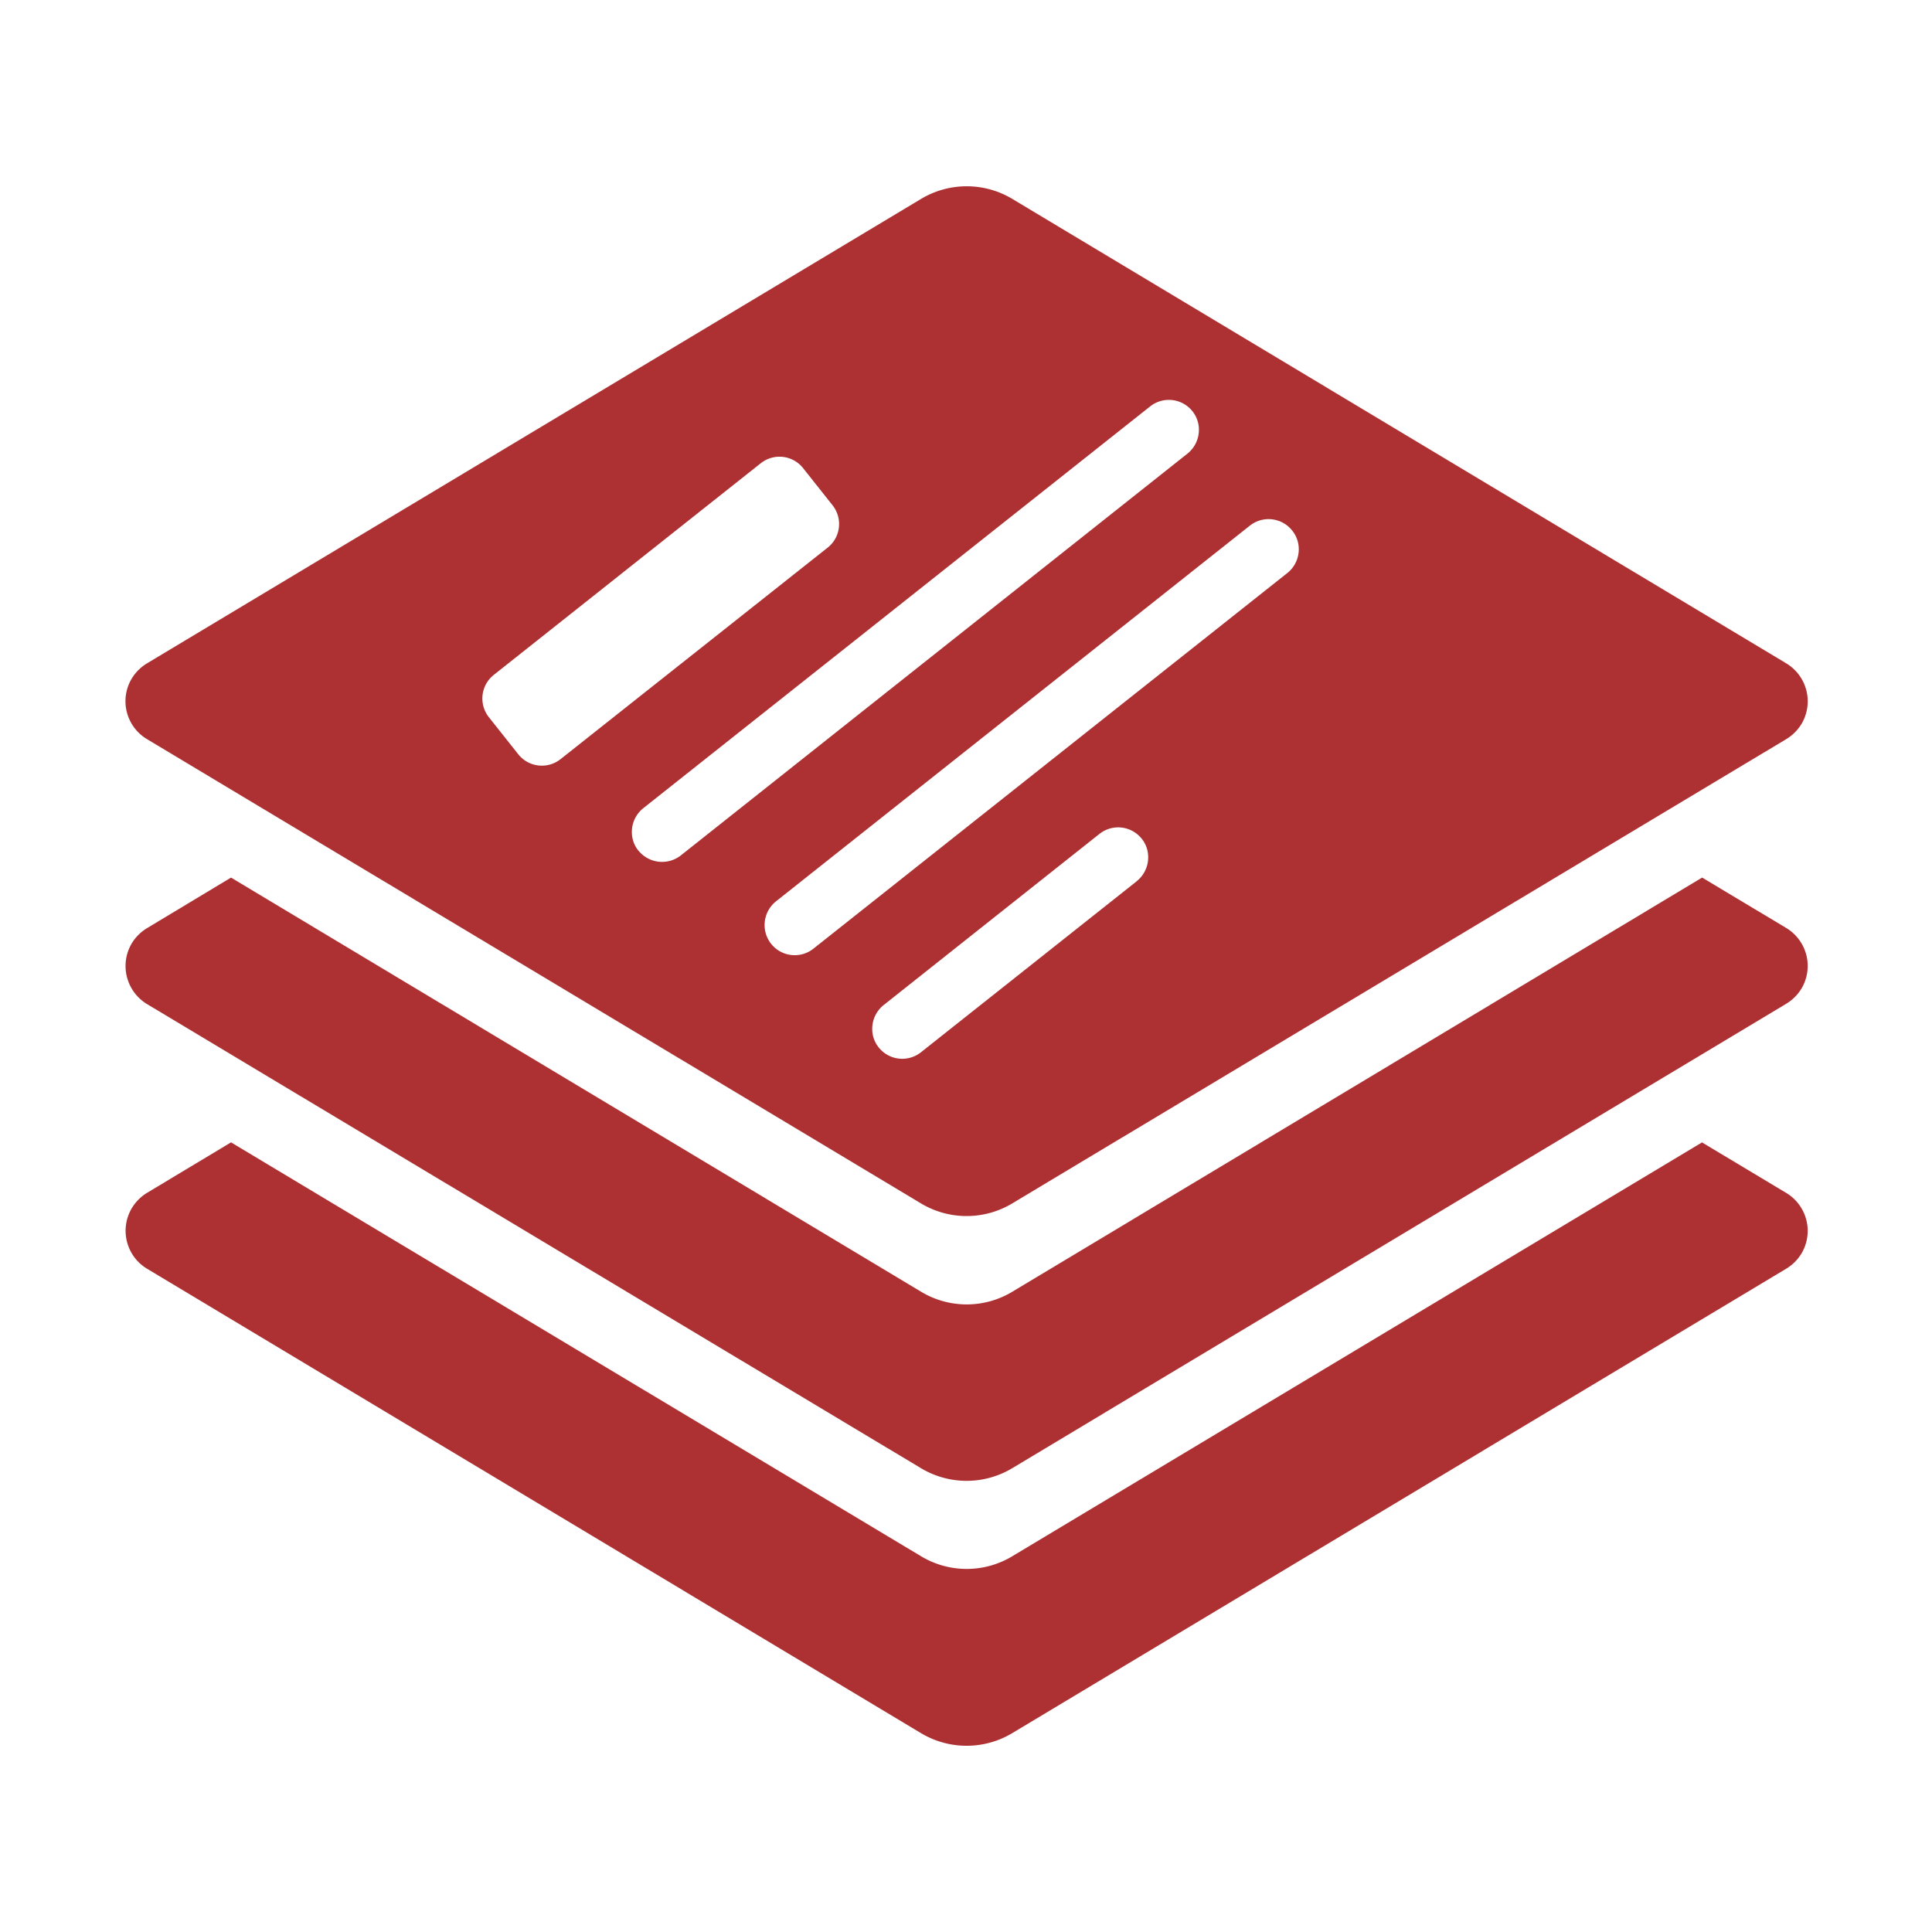
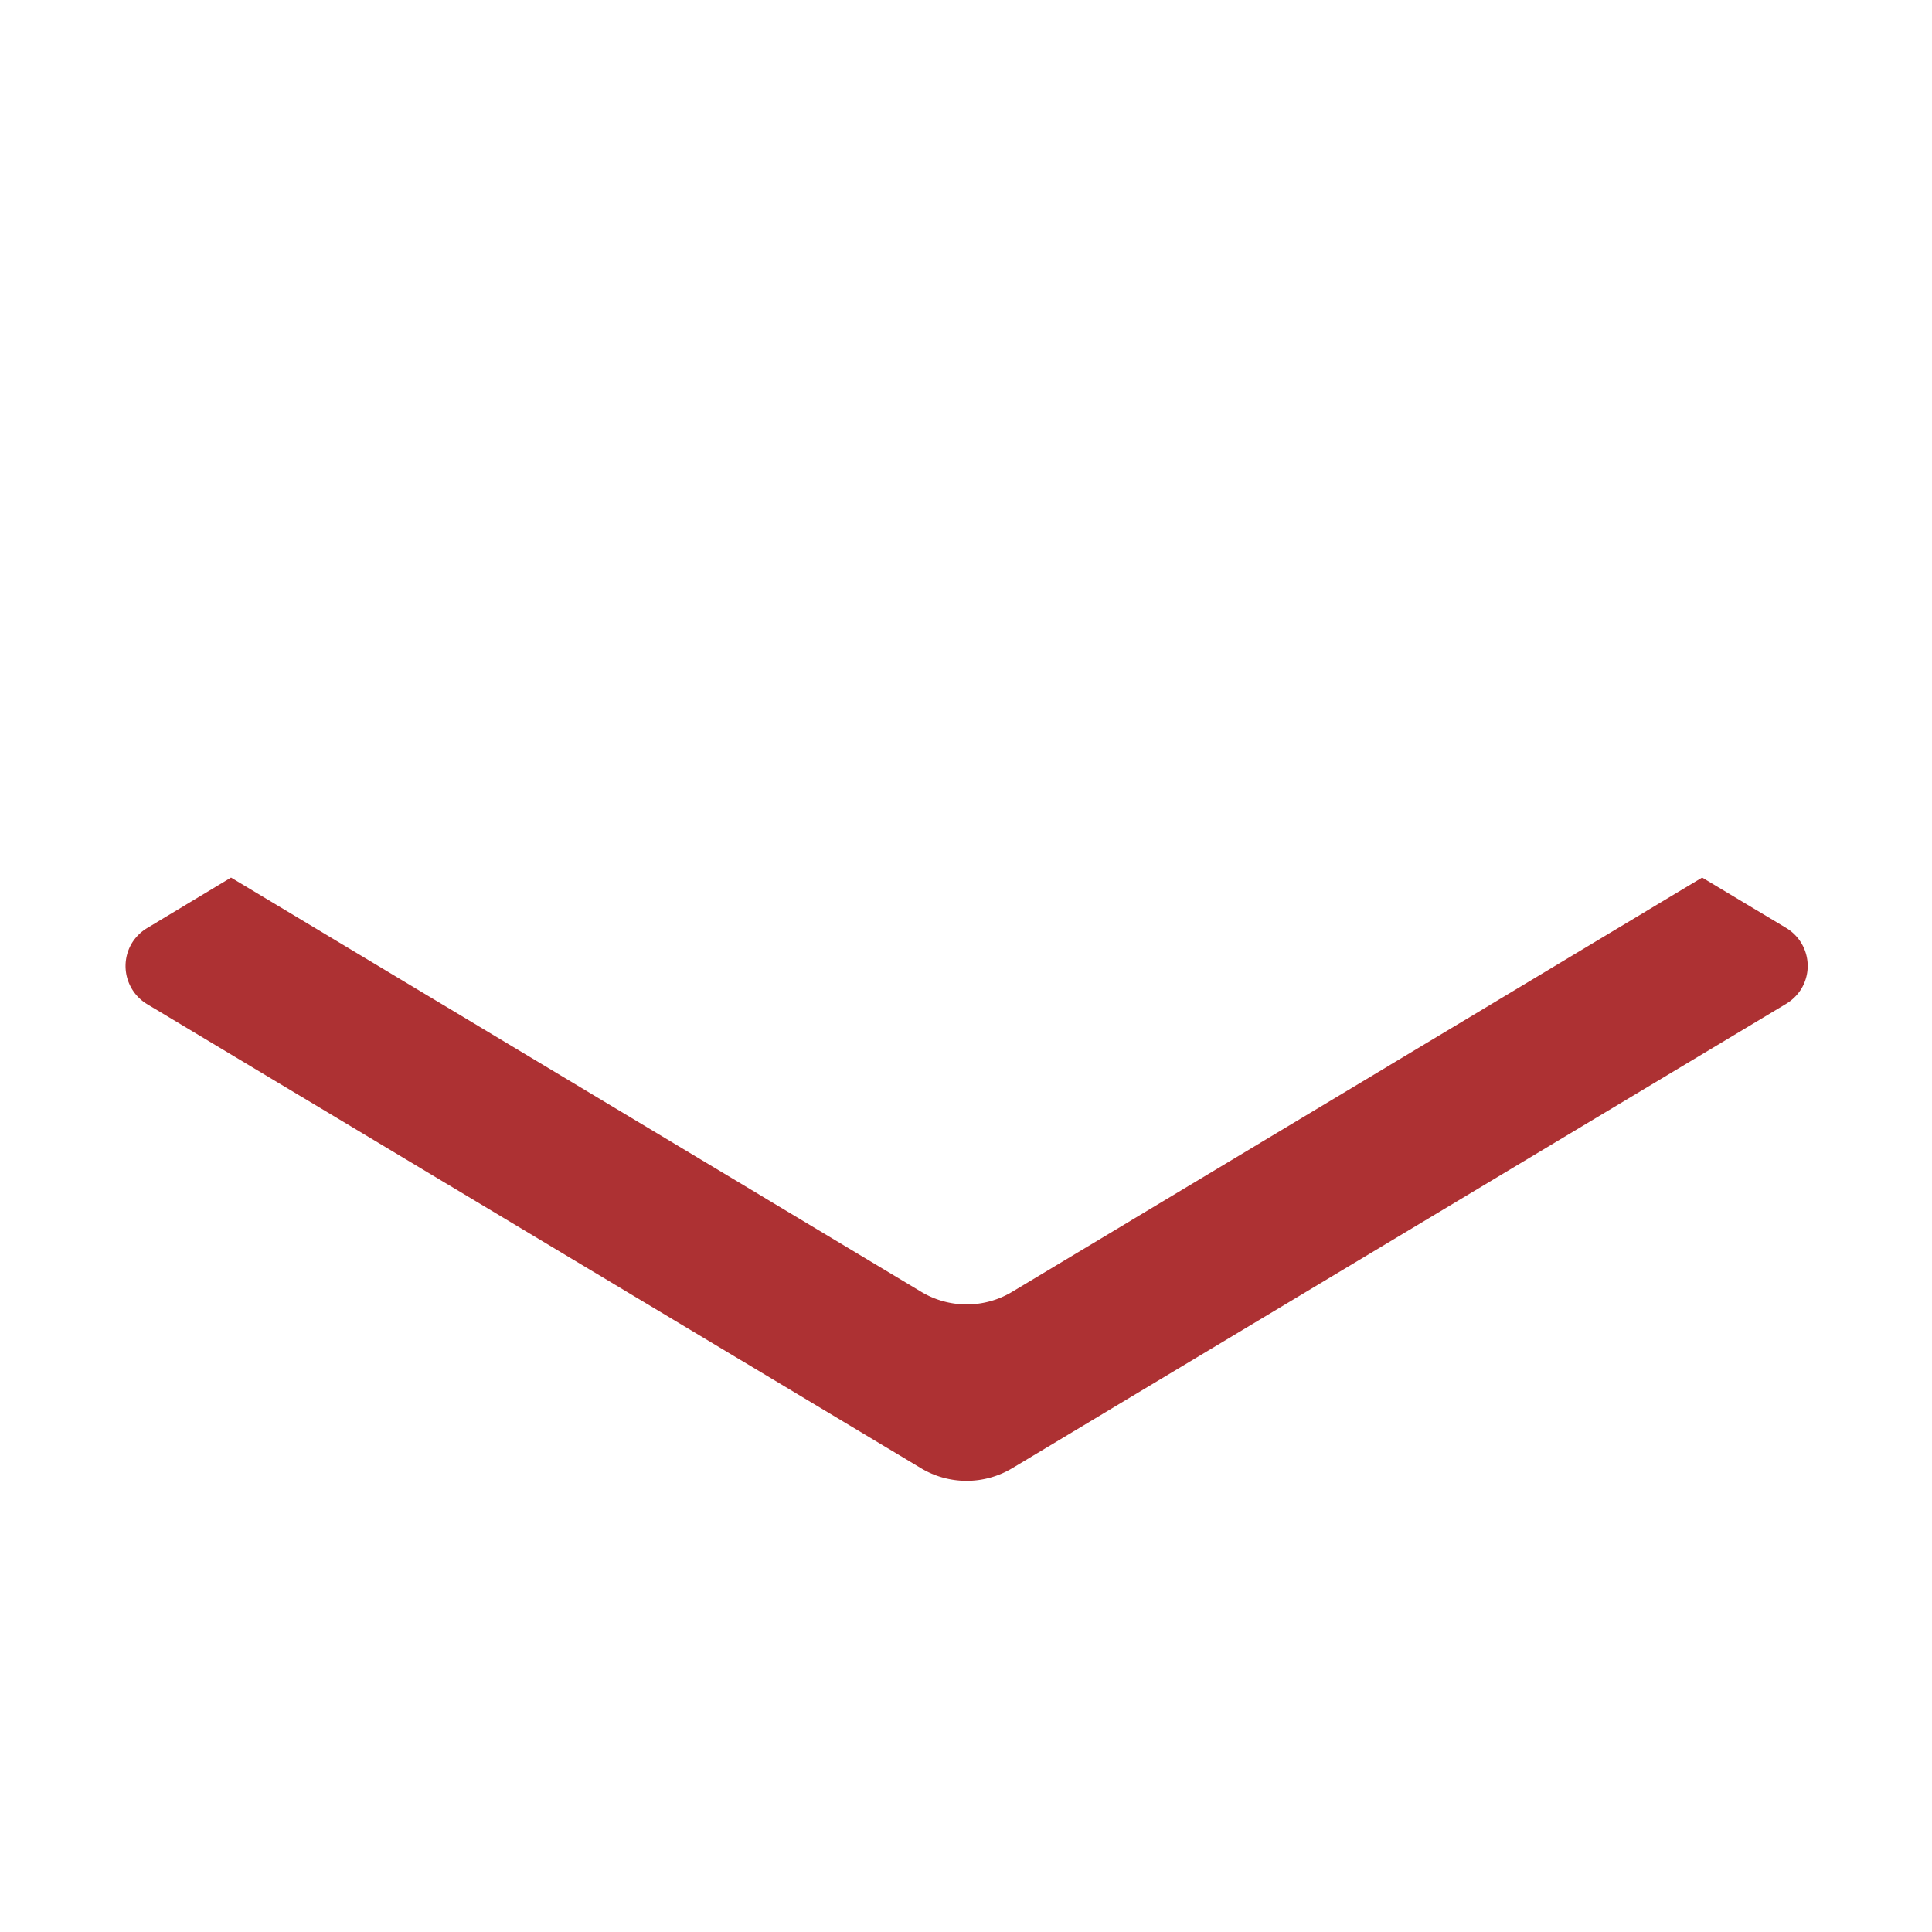
<svg xmlns="http://www.w3.org/2000/svg" id="组_5955" data-name="组 5955" width="77" height="77" viewBox="0 0 77 77">
  <rect id="矩形_1745" data-name="矩形 1745" width="77" height="77" fill="none" />
  <g id="组_5917" data-name="组 5917" transform="translate(5 7.423)">
    <path id="路径_4997" data-name="路径 4997" d="M62.882,462.8l3.352,2.01a1.766,1.766,0,0,1,.609,2.409,1.805,1.805,0,0,1-.609.609L35.38,486.342a3.533,3.533,0,0,1-3.627,0L.9,467.841a1.774,1.774,0,0,1-.609-2.416,1.806,1.806,0,0,1,.609-.609L4.25,462.8,31.76,479.311a3.522,3.522,0,0,0,3.62,0l27.5-16.511Z" transform="translate(-0.042 -435.247)" fill="#ad3133" />
-     <path id="路径_4998" data-name="路径 4998" d="M62.909,624.006l3.352,2.01a1.766,1.766,0,0,1,.609,2.409,1.805,1.805,0,0,1-.609.609L35.407,647.548a3.533,3.533,0,0,1-3.627,0L.925,629.034a1.766,1.766,0,0,1-.6-2.416,1.805,1.805,0,0,1,.609-.609L4.277,624l27.509,16.5a3.522,3.522,0,0,0,3.62,0l27.5-16.5Z" transform="translate(-0.069 -585.894)" fill="#ad3133" />
-     <path id="路径_4999" data-name="路径 4999" d="M66.193,60.953,35.332,42.433a3.537,3.537,0,0,0-3.62.007L.857,60.953a1.805,1.805,0,0,0-.609.609,1.759,1.759,0,0,0,.609,2.409L31.711,82.479a3.534,3.534,0,0,0,3.627,0L66.193,63.971a1.806,1.806,0,0,0,.609-.609A1.766,1.766,0,0,0,66.193,60.953ZM15.659,64.58l-1.178-1.486a1.2,1.2,0,0,1,.2-1.683l10.645-8.439a1.2,1.2,0,0,1,1.682.2l1.178,1.486a1.2,1.2,0,0,1-.2,1.682L17.341,64.77a1.2,1.2,0,0,1-1.682-.19Zm4.779,3.83a1.168,1.168,0,0,1-.255-.74,1.21,1.21,0,0,1,.452-.943l20.21-16.02a1.2,1.2,0,0,1,1.682.2,1.168,1.168,0,0,1,.255.74,1.21,1.21,0,0,1-.452.943l-20.2,16.02a1.211,1.211,0,0,1-1.689-.2Zm19.876,1.218L31.7,76.456a1.2,1.2,0,0,1-1.682-.2,1.168,1.168,0,0,1-.255-.74,1.21,1.21,0,0,1,.452-.943l8.609-6.828a1.2,1.2,0,0,1,1.682.2,1.168,1.168,0,0,1,.255.74,1.21,1.21,0,0,1-.452.943Zm6-12.282L27.417,72.325a1.2,1.2,0,0,1-1.944-.943,1.21,1.21,0,0,1,.452-.943L44.818,55.46a1.2,1.2,0,0,1,1.683.2,1.18,1.18,0,0,1,.262.746,1.21,1.21,0,0,1-.452.943Z" transform="translate(0 -41.937)" fill="#ad3133" />
  </g>
</svg>